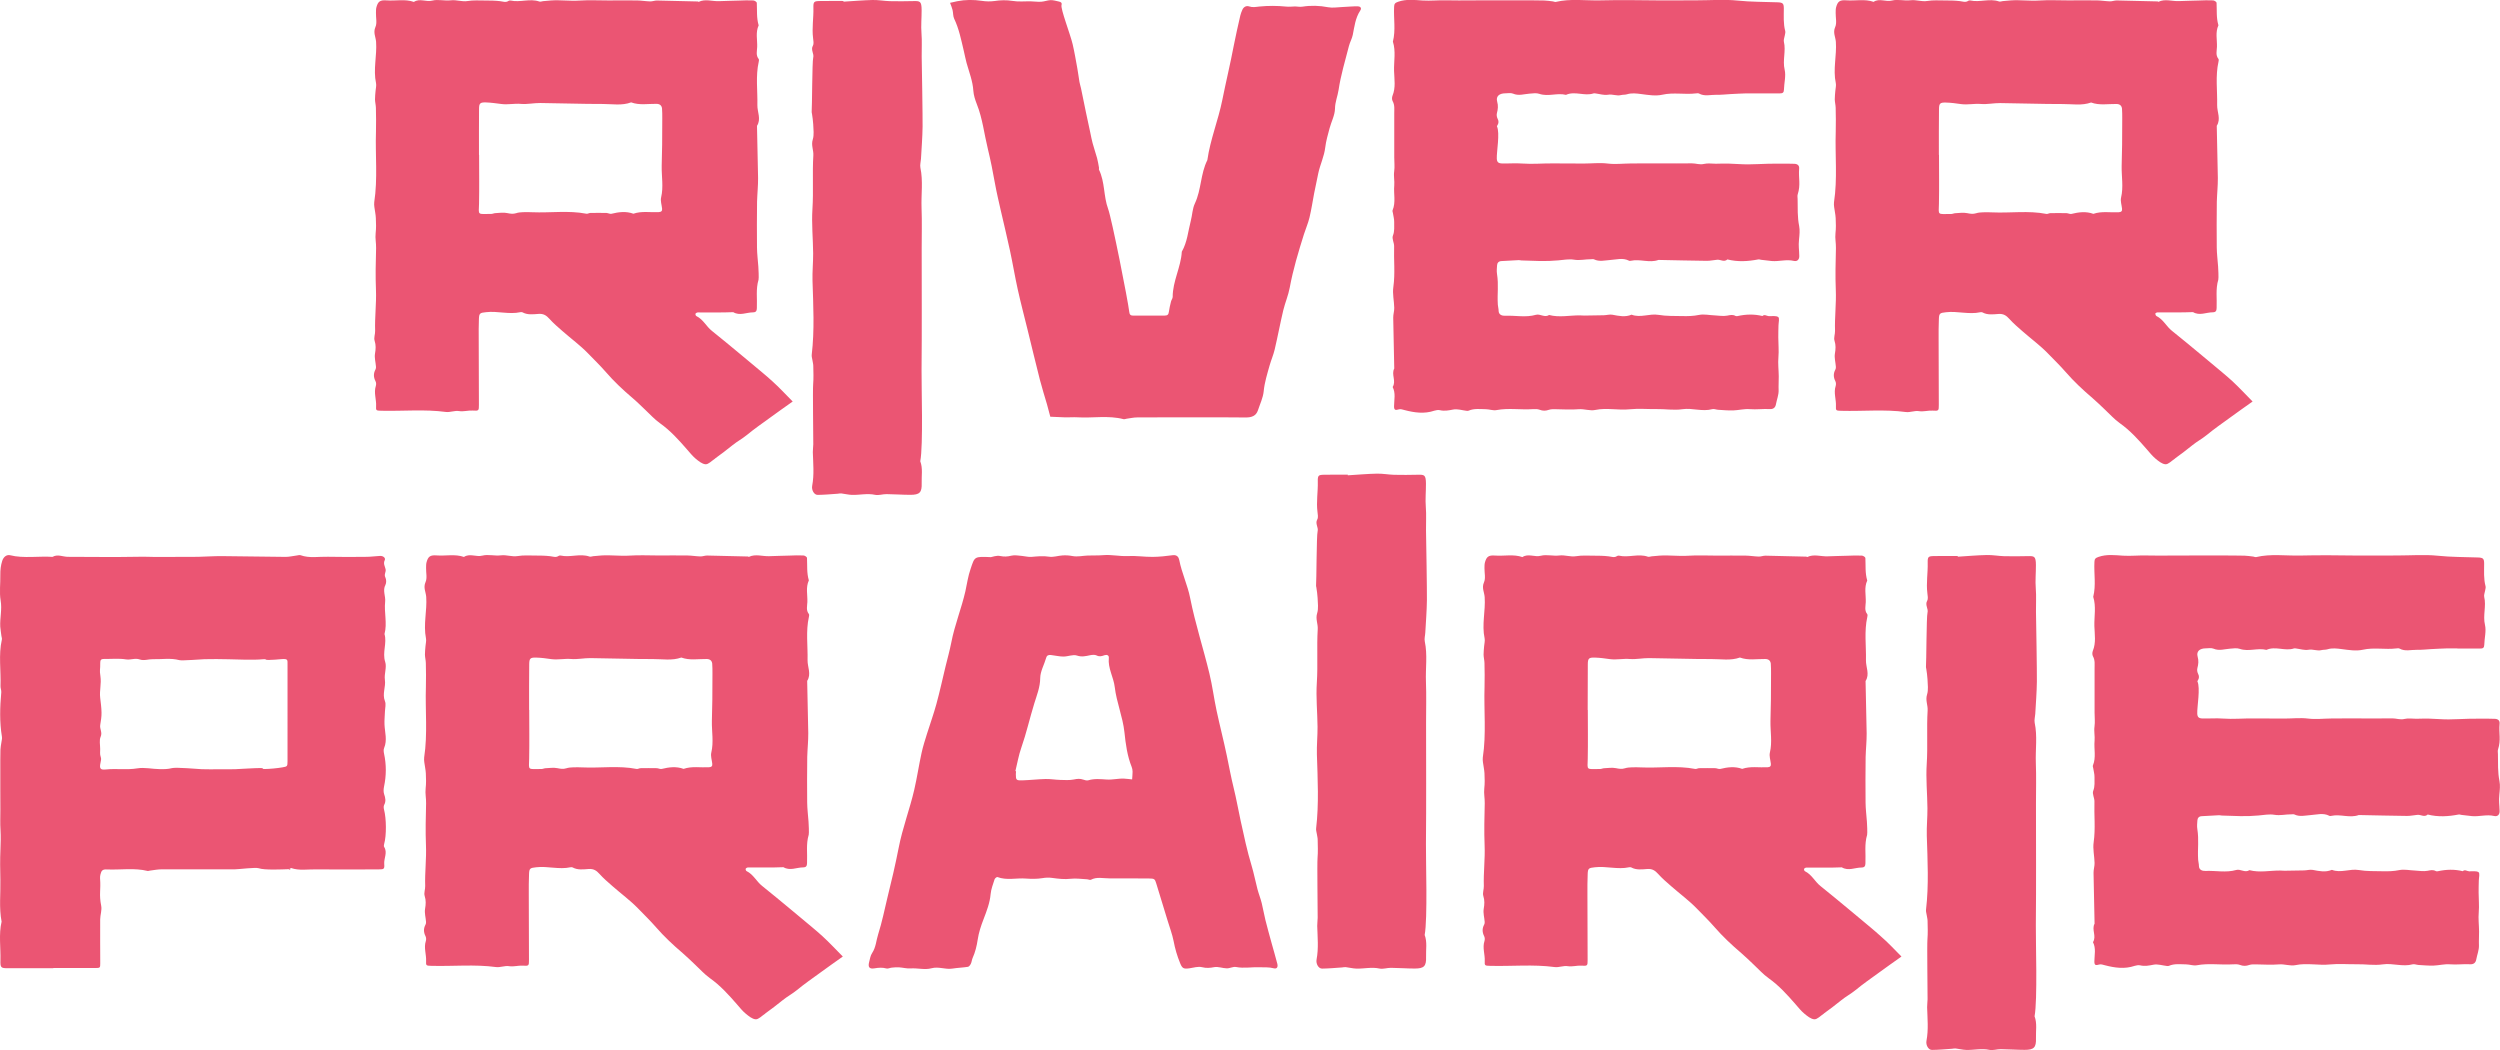
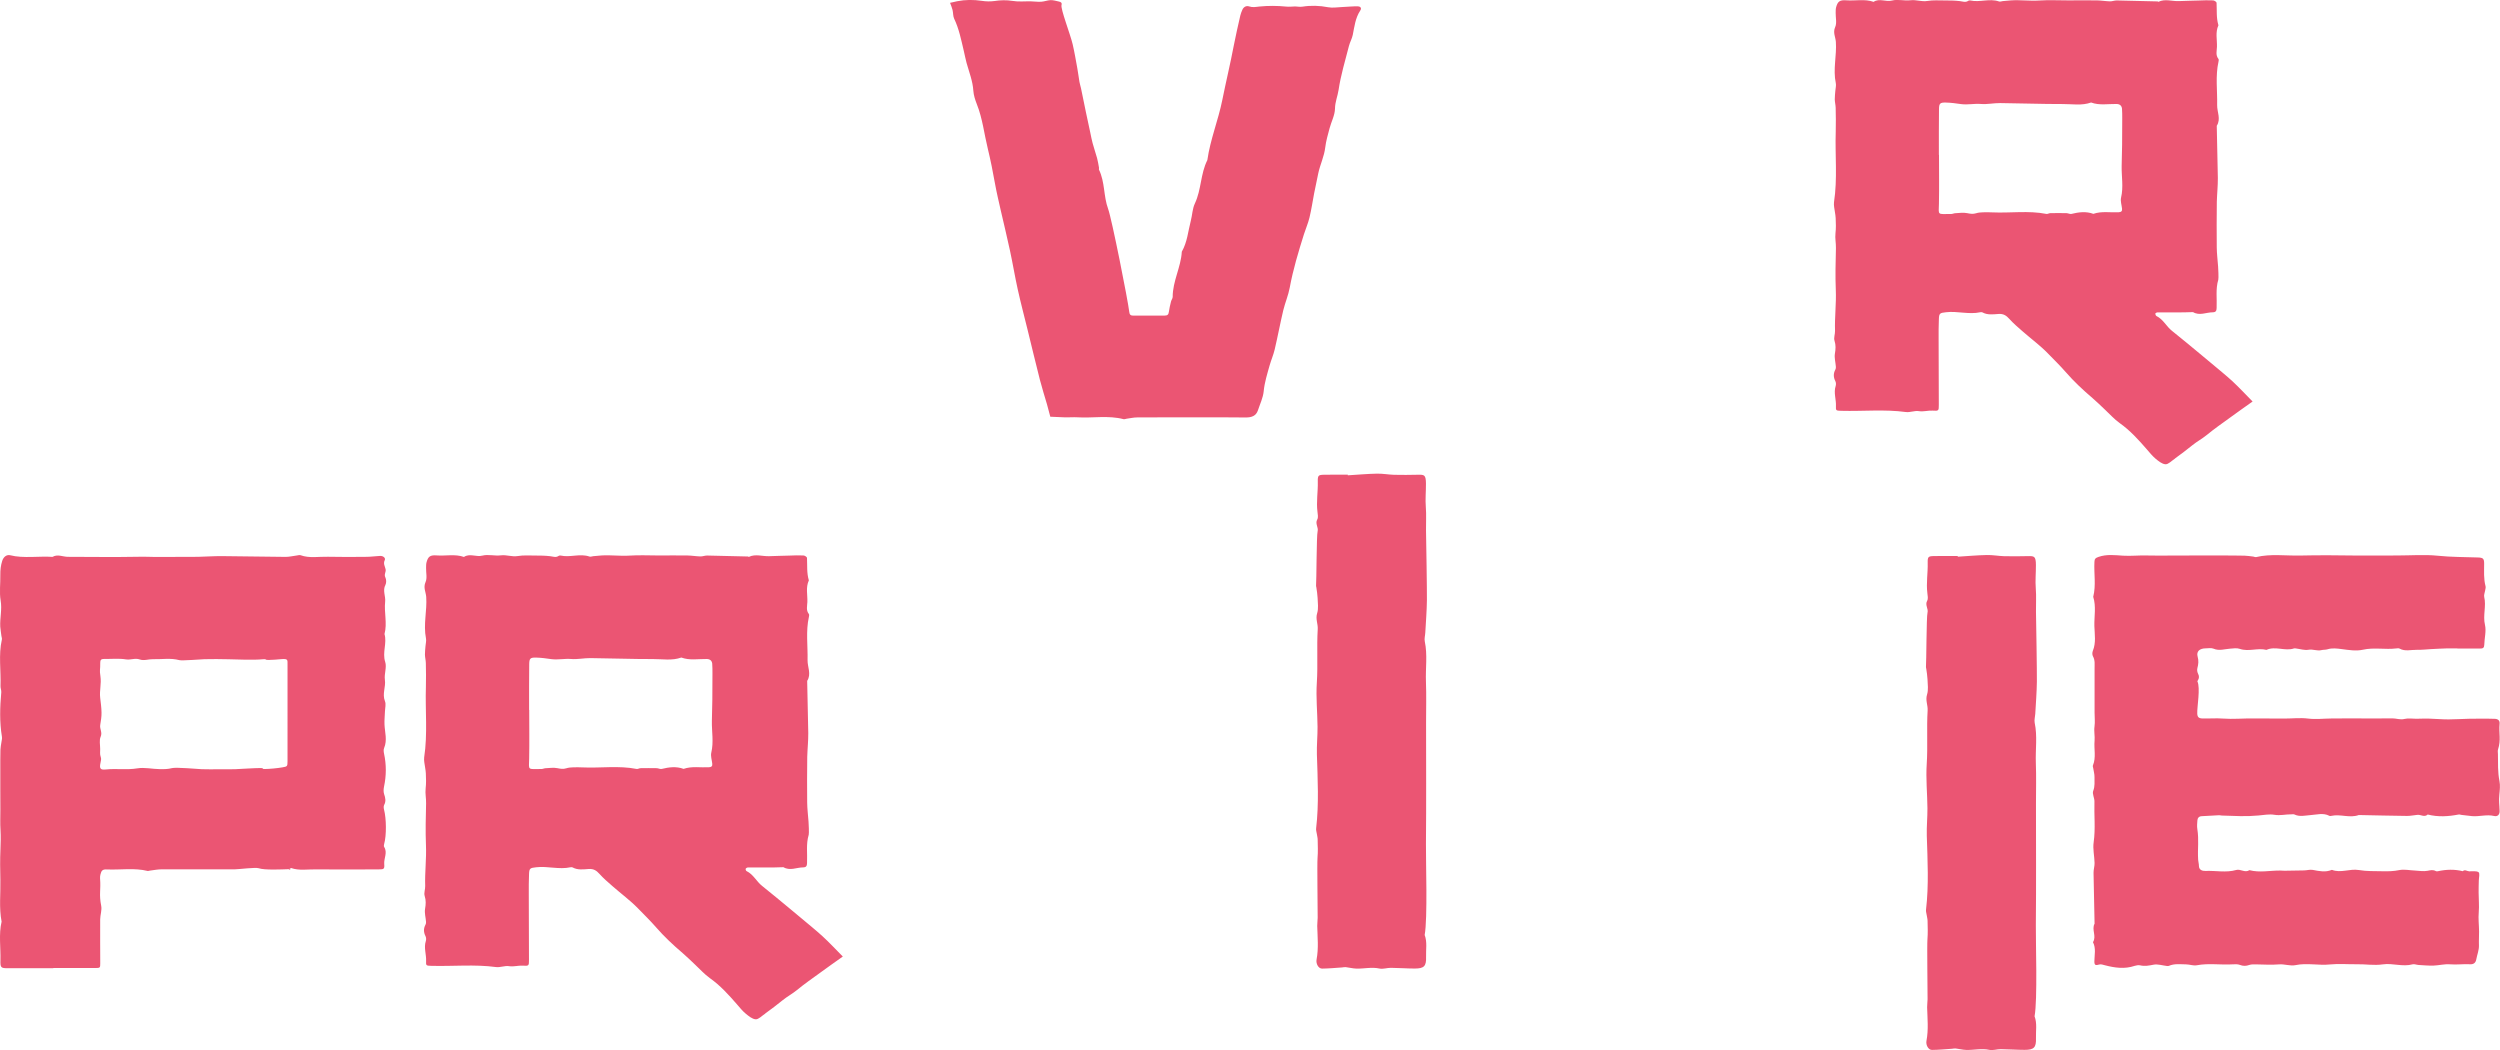
<svg xmlns="http://www.w3.org/2000/svg" version="1.1" id="Layer_1" x="0px" y="0px" viewBox="0 0 38.953 16.363" style="enable-background:new 0 0 38.953 16.363;" xml:space="preserve">
  <g>
-     <path style="fill:#eb5573;" d="M27.375,1.455c-0.056,0-0.113-0.001-0.169,0c-0.081,0.002-0.163,0.007-0.244,0.011   c-0.073,0.004-0.146,0.013-0.219,0.011c-0.09-0.002-0.184,0.029-0.271-0.02c-0.012-0.006-0.031-0.004-0.046-0.002   c-0.174,0.022-0.349-0.019-0.526,0.021c-0.102,0.023-0.218,0.004-0.325-0.01c-0.077-0.01-0.149-0.02-0.225,0.003   c-0.028,0.009-0.061,0.005-0.09,0.012c-0.069,0.019-0.134-0.018-0.205-0.005c-0.061,0.011-0.129-0.012-0.194-0.02   c-0.01-0.001-0.022-0.004-0.031-0.001c-0.141,0.048-0.29-0.041-0.43,0.023c-0.137-0.035-0.277,0.032-0.416-0.016   c-0.045-0.016-0.101-0.007-0.151-0.003c-0.086,0.006-0.169,0.038-0.258,0c-0.034-0.015-0.081-0.005-0.122-0.005   c-0.094,0.001-0.148,0.047-0.125,0.13c0.018,0.064,0.012,0.118-0.004,0.178c-0.007,0.026-0.003,0.06,0.009,0.084   c0.021,0.039,0.021,0.073-0.003,0.109c-0.003,0.004-0.007,0.01-0.006,0.013c0.05,0.103-0.007,0.402-0.002,0.504   c0.003,0.055,0.024,0.074,0.089,0.075c0.103,0.002,0.206-0.007,0.308,0.001c0.161,0.012,0.322-0.004,0.483-0.002   c0.159,0.002,0.318,0.002,0.477,0.002c0.123,0,0.248-0.015,0.369,0c0.121,0.015,0.239,0,0.358-0.001   c0.318-0.004,0.636,0.002,0.954-0.002c0.064-0.001,0.123,0.026,0.191,0.009c0.057-0.014,0.122-0.003,0.184-0.003   c0.067-0.001,0.133-0.004,0.2-0.002c0.1,0.003,0.201,0.012,0.301,0.012c0.107,0,0.214-0.008,0.321-0.01   c0.103-0.002,0.205-0.001,0.308-0.001c0.031,0,0.062,0.001,0.092,0.002c0.049,0.001,0.08,0.026,0.076,0.072   C28.02,2.78,28.06,2.874,28.01,3.03c-0.007,0.022-0.001,0.048-0.001,0.072c0.002,0.14-0.004,0.281,0.024,0.42   c0.013,0.067,0.005,0.139-0.002,0.209c-0.011,0.108,0.002,0.15,0.004,0.258c0.001,0.054-0.031,0.089-0.085,0.076   c-0.116-0.028-0.23,0.012-0.344,0.002c-0.055-0.005-0.11-0.012-0.165-0.019c-0.015-0.002-0.031-0.009-0.045-0.006   c-0.16,0.031-0.32,0.041-0.481,0c-0.051,0.047-0.105,0.001-0.158,0.005c-0.055,0.004-0.11,0.018-0.165,0.017   c-0.25-0.003-0.501-0.009-0.751-0.014c-0.141,0.052-0.287-0.019-0.429,0.013c-0.01,0.002-0.022,0.004-0.03-0.001   c-0.096-0.05-0.197-0.017-0.293-0.011c-0.086,0.006-0.169,0.03-0.252-0.01c-0.012-0.006-0.03-0.002-0.046-0.002   c-0.089-0.001-0.174,0.023-0.267,0.007c-0.076-0.013-0.165,0.004-0.246,0.011c-0.091,0.008-0.187,0.012-0.281,0.01   c-0.097-0.002-0.194-0.005-0.291-0.009c-0.014,0-0.027-0.006-0.041-0.005c-0.092,0.004-0.183,0.009-0.274,0.015   c-0.043,0.003-0.063,0.03-0.065,0.068c-0.003,0.043-0.008,0.088-0.001,0.13c0.028,0.182,0.002,0.299,0.013,0.482   C23.34,4.78,23.35,4.809,23.35,4.84c0,0.068,0.058,0.082,0.102,0.08c0.16-0.007,0.32,0.031,0.48-0.015   c0.065-0.019,0.136,0.049,0.205,0.003c0.159,0.042,0.318,0.005,0.477,0.006c0.024,0,0.048,0.003,0.071,0.003   c0.101-0.001,0.202-0.002,0.303-0.005c0.046-0.001,0.093-0.016,0.136-0.008c0.1,0.019,0.198,0.041,0.298-0.001   c0.139,0.054,0.278-0.021,0.42,0.003c0.121,0.021,0.248,0.016,0.372,0.019c0.086,0.002,0.171,0,0.258-0.018   c0.077-0.016,0.161,0.004,0.243,0.007c0.066,0.003,0.134,0.016,0.196,0.004c0.048-0.009,0.087-0.02,0.131,0.005   c0.008,0.004,0.021,0.004,0.03,0.002c0.13-0.029,0.259-0.033,0.389-0.001c0.033-0.031,0.066,0,0.099,0.002   c0.051,0.002,0.115-0.01,0.147,0.014c0.023,0.017,0.005,0.085,0.004,0.13c-0.001,0.062-0.004,0.125-0.003,0.187   c0,0.102,0.011,0.205,0.002,0.306c-0.009,0.101,0.004,0.2,0.005,0.299c0.001,0.072-0.005,0.144-0.002,0.217   c0.003,0.073-0.029,0.148-0.042,0.222c-0.01,0.052-0.043,0.076-0.095,0.073c-0.105-0.006-0.208,0.01-0.314,0.001   c-0.084-0.007-0.171,0.017-0.257,0.02c-0.078,0.002-0.157-0.005-0.235-0.01c-0.03-0.002-0.063-0.017-0.09-0.01   c-0.156,0.043-0.311-0.022-0.466,0.001c-0.136,0.02-0.27-0.005-0.405-0.002c-0.138,0.002-0.278-0.011-0.415,0.003   c-0.18,0.019-0.36-0.027-0.54,0.011c-0.08,0.017-0.171-0.019-0.255-0.012c-0.12,0.01-0.239,0.002-0.359,0   c-0.035,0-0.073-0.002-0.105,0.009c-0.051,0.018-0.096,0.019-0.147-0.001c-0.031-0.012-0.07-0.011-0.106-0.009   c-0.188,0.013-0.378-0.021-0.566,0.015c-0.051,0.01-0.109-0.013-0.163-0.014c-0.091-0.001-0.184-0.015-0.271,0.023   c-0.009,0.004-0.02,0.003-0.031,0.002c-0.07-0.008-0.143-0.033-0.208-0.02c-0.071,0.014-0.137,0.027-0.209,0.01   c-0.026-0.006-0.058,0-0.085,0.008c-0.156,0.053-0.31,0.031-0.463-0.009c-0.029-0.007-0.062-0.02-0.088-0.012   c-0.055,0.016-0.078,0.015-0.077-0.05c0.001-0.099,0.028-0.202-0.022-0.298c0.06-0.092-0.025-0.195,0.025-0.288   c-0.006-0.264-0.012-0.528-0.016-0.792c-0.001-0.051,0.017-0.102,0.016-0.153c-0.002-0.109-0.03-0.22-0.014-0.325   c0.03-0.212,0.005-0.422,0.012-0.633c0.002-0.056-0.038-0.12-0.019-0.167c0.029-0.073,0.018-0.142,0.02-0.213   c0.001-0.046-0.013-0.093-0.02-0.14c-0.002-0.014-0.01-0.03-0.005-0.042c0.053-0.126,0.014-0.257,0.026-0.385   c0.007-0.073-0.012-0.147-0.001-0.222c0.01-0.071,0.001-0.144,0.001-0.217c0-0.077,0-0.154,0-0.231c0-0.072,0-0.145,0-0.217   c0-0.077,0.001-0.154,0-0.231c-0.001-0.066,0.011-0.134-0.025-0.198c-0.013-0.023-0.012-0.06-0.002-0.085   c0.052-0.126,0.028-0.257,0.024-0.385c-0.004-0.152,0.03-0.306-0.018-0.457c0.046-0.181,0.009-0.364,0.019-0.545   c0.002-0.044,0.014-0.06,0.064-0.077c0.127-0.044,0.256-0.027,0.38-0.019c0.125,0.008,0.248-0.007,0.372-0.003   c0.128,0.004,0.256,0.001,0.385,0.001c0.123,0,0.246-0.001,0.369-0.001c0.128,0,0.257,0,0.385,0c0.128,0,0.257,0,0.385,0.003   c0.045,0.001,0.09,0.009,0.135,0.014c0.015,0.002,0.031,0.011,0.044,0.008c0.227-0.054,0.458-0.019,0.687-0.024   c0.297-0.007,0.595-0.004,0.893,0c0.207,0.003,0.414-0.002,0.621-0.001c0.21,0,0.423-0.017,0.631,0.004   c0.209,0.022,0.416,0.019,0.625,0.027c0.082,0.003,0.096,0.019,0.096,0.098c0,0.117-0.009,0.234,0.022,0.35   c0.006,0.021-0.004,0.046-0.007,0.069c-0.005,0.033-0.021,0.067-0.014,0.097c0.035,0.144-0.023,0.289,0.012,0.436   c0.023,0.098-0.009,0.208-0.011,0.312c-0.001,0.045-0.021,0.058-0.065,0.057c-0.118-0.001-0.236,0-0.354,0   C27.375,1.456,27.375,1.455,27.375,1.455z" />
    <path style="fill:#eb5573;" d="M38.289,10.103c-0.056,0-0.113-0.001-0.169,0c-0.081,0.002-0.163,0.007-0.244,0.011   c-0.073,0.004-0.146,0.013-0.219,0.011c-0.09-0.002-0.184,0.029-0.271-0.02c-0.012-0.006-0.031-0.004-0.046-0.002   c-0.174,0.022-0.349-0.019-0.526,0.021c-0.102,0.023-0.218,0.004-0.325-0.01c-0.077-0.01-0.149-0.02-0.225,0.003   c-0.028,0.009-0.061,0.005-0.09,0.012c-0.069,0.019-0.134-0.018-0.205-0.005c-0.061,0.011-0.129-0.012-0.194-0.02   c-0.01-0.001-0.022-0.004-0.031-0.001c-0.141,0.048-0.29-0.041-0.43,0.023c-0.137-0.035-0.277,0.032-0.416-0.016   c-0.045-0.016-0.101-0.007-0.151-0.003c-0.086,0.006-0.169,0.038-0.258,0c-0.034-0.015-0.081-0.005-0.122-0.005   c-0.094,0.001-0.148,0.047-0.125,0.13c0.018,0.064,0.012,0.118-0.004,0.178c-0.007,0.026-0.003,0.06,0.009,0.084   c0.021,0.039,0.021,0.073-0.003,0.109c-0.003,0.004-0.007,0.01-0.006,0.013c0.05,0.103-0.007,0.402-0.002,0.504   c0.003,0.055,0.024,0.074,0.089,0.075c0.103,0.002,0.206-0.007,0.308,0.001c0.161,0.012,0.322-0.004,0.483-0.002   c0.159,0.002,0.318,0.002,0.477,0.002c0.123,0,0.248-0.015,0.369,0c0.121,0.015,0.239,0,0.358-0.001   c0.318-0.004,0.636,0.002,0.954-0.002c0.064-0.001,0.123,0.026,0.191,0.009c0.057-0.014,0.122-0.003,0.184-0.003   c0.067-0.001,0.133-0.004,0.2-0.002c0.1,0.003,0.201,0.012,0.301,0.012c0.107,0,0.214-0.008,0.321-0.01   c0.103-0.002,0.205-0.001,0.308-0.001c0.031,0,0.062,0.001,0.092,0.002c0.049,0.001,0.08,0.026,0.076,0.072   c-0.015,0.157,0.025,0.251-0.025,0.407c-0.007,0.022-0.001,0.048-0.001,0.072c0.002,0.14-0.004,0.281,0.024,0.42   c0.013,0.067,0.005,0.139-0.002,0.209c-0.011,0.108,0.002,0.15,0.004,0.258c0.001,0.054-0.031,0.089-0.085,0.076   c-0.116-0.028-0.23,0.012-0.344,0.002c-0.055-0.005-0.11-0.012-0.165-0.019c-0.015-0.002-0.031-0.009-0.045-0.006   c-0.16,0.031-0.32,0.041-0.481,0c-0.051,0.047-0.105,0.001-0.158,0.005c-0.055,0.004-0.11,0.018-0.165,0.017   c-0.25-0.003-0.501-0.009-0.751-0.014c-0.141,0.052-0.287-0.019-0.429,0.013c-0.01,0.002-0.022,0.004-0.03-0.001   c-0.096-0.05-0.197-0.017-0.293-0.011c-0.086,0.006-0.169,0.03-0.252-0.01c-0.012-0.006-0.03-0.002-0.046-0.002   c-0.089-0.001-0.174,0.023-0.267,0.007c-0.076-0.013-0.165,0.004-0.246,0.011c-0.091,0.008-0.187,0.012-0.281,0.01   c-0.097-0.002-0.194-0.005-0.291-0.009c-0.014,0-0.027-0.006-0.041-0.005c-0.092,0.004-0.183,0.009-0.274,0.015   c-0.043,0.003-0.063,0.03-0.065,0.068c-0.003,0.043-0.008,0.088-0.001,0.13c0.028,0.182,0.002,0.299,0.013,0.482   c0.002,0.032,0.012,0.062,0.012,0.093c0,0.068,0.058,0.082,0.102,0.08c0.16-0.007,0.32,0.031,0.48-0.015   c0.065-0.019,0.136,0.049,0.205,0.003c0.159,0.042,0.318,0.005,0.477,0.006c0.024,0,0.048,0.003,0.071,0.003   c0.101-0.001,0.202-0.002,0.303-0.005c0.046-0.001,0.093-0.016,0.136-0.008c0.1,0.019,0.198,0.041,0.298-0.001   c0.139,0.054,0.278-0.021,0.42,0.003c0.121,0.021,0.248,0.016,0.372,0.019c0.086,0.002,0.171,0,0.258-0.018   c0.077-0.016,0.161,0.004,0.243,0.007c0.066,0.003,0.134,0.016,0.196,0.004c0.048-0.009,0.087-0.02,0.131,0.005   c0.008,0.004,0.021,0.004,0.03,0.002c0.13-0.029,0.259-0.033,0.389-0.001c0.033-0.031,0.066,0,0.099,0.002   c0.051,0.002,0.115-0.01,0.147,0.014c0.023,0.017,0.005,0.085,0.004,0.13c-0.001,0.062-0.004,0.125-0.003,0.187   c0,0.102,0.011,0.205,0.002,0.306c-0.009,0.101,0.004,0.2,0.005,0.299c0.001,0.072-0.005,0.144-0.002,0.217   c0.003,0.073-0.029,0.148-0.042,0.222c-0.01,0.052-0.043,0.076-0.095,0.073c-0.105-0.006-0.208,0.01-0.314,0.001   c-0.084-0.007-0.171,0.017-0.257,0.02c-0.078,0.002-0.157-0.005-0.235-0.01c-0.03-0.002-0.063-0.017-0.09-0.01   c-0.156,0.043-0.311-0.022-0.466,0.001c-0.136,0.02-0.27-0.005-0.405-0.002c-0.138,0.002-0.278-0.011-0.415,0.003   c-0.18,0.019-0.36-0.027-0.54,0.011c-0.08,0.017-0.171-0.019-0.255-0.012c-0.12,0.01-0.239,0.002-0.359,0   c-0.035,0-0.073-0.002-0.105,0.009c-0.051,0.018-0.096,0.019-0.147-0.001c-0.031-0.012-0.07-0.011-0.106-0.009   c-0.188,0.013-0.378-0.021-0.566,0.015c-0.051,0.01-0.109-0.013-0.163-0.014c-0.091-0.001-0.184-0.015-0.271,0.023   c-0.009,0.004-0.02,0.003-0.031,0.002c-0.07-0.008-0.143-0.033-0.208-0.02c-0.071,0.014-0.137,0.027-0.209,0.01   c-0.026-0.006-0.058,0-0.085,0.008c-0.156,0.053-0.31,0.031-0.463-0.009c-0.029-0.007-0.062-0.02-0.088-0.012   c-0.055,0.016-0.078,0.015-0.077-0.05c0.001-0.099,0.028-0.202-0.022-0.298c0.06-0.092-0.025-0.195,0.025-0.288   c-0.006-0.264-0.012-0.528-0.016-0.792c-0.001-0.051,0.017-0.102,0.016-0.153c-0.002-0.109-0.03-0.22-0.014-0.325   c0.03-0.212,0.005-0.422,0.012-0.633c0.002-0.056-0.038-0.12-0.019-0.167c0.029-0.073,0.018-0.142,0.02-0.213   c0.001-0.046-0.013-0.093-0.02-0.14c-0.002-0.014-0.01-0.03-0.005-0.042c0.053-0.126,0.014-0.257,0.026-0.385   c0.007-0.073-0.012-0.147-0.001-0.222c0.01-0.071,0.001-0.144,0.001-0.217c0-0.077,0-0.154,0-0.231c0-0.072,0-0.145,0-0.217   c0-0.077,0.001-0.154,0-0.231c-0.001-0.066,0.011-0.134-0.025-0.198c-0.013-0.023-0.012-0.06-0.002-0.085   c0.052-0.126,0.028-0.257,0.024-0.385c-0.004-0.152,0.03-0.306-0.018-0.457c0.046-0.181,0.009-0.364,0.019-0.545   c0.002-0.044,0.014-0.06,0.064-0.077c0.127-0.044,0.256-0.027,0.38-0.019c0.125,0.008,0.248-0.007,0.372-0.003   c0.128,0.004,0.256,0.001,0.385,0.001c0.123,0,0.246-0.001,0.369-0.001c0.128,0,0.257,0,0.385,0c0.128,0,0.257,0,0.385,0.003   c0.045,0.001,0.09,0.009,0.135,0.014c0.015,0.002,0.031,0.011,0.044,0.008c0.227-0.054,0.458-0.019,0.687-0.024   c0.297-0.007,0.595-0.004,0.893,0c0.207,0.003,0.414-0.002,0.621-0.001c0.21,0,0.423-0.017,0.631,0.004   c0.209,0.022,0.416,0.019,0.625,0.027c0.082,0.003,0.096,0.019,0.096,0.098c0,0.117-0.009,0.234,0.022,0.35   c0.006,0.021-0.004,0.046-0.007,0.069c-0.005,0.033-0.021,0.067-0.014,0.097c0.035,0.144-0.023,0.289,0.012,0.436   c0.023,0.098-0.009,0.208-0.011,0.312c-0.001,0.045-0.021,0.058-0.065,0.057c-0.118-0.001-0.236,0-0.354,0   C38.289,10.104,38.289,10.103,38.289,10.103z" />
    <path style="fill:#eb5573;" d="M0.831,15.086c-0.213,0-0.492,0-0.706,0c-0.109,0-0.121-0.007-0.118-0.119   c0.006-0.202-0.029-0.406,0.018-0.607c-0.042-0.216-0.014-0.434-0.019-0.65c-0.004-0.159-0.006-0.318,0.001-0.476   c0.004-0.101,0.007-0.201,0.001-0.301c-0.007-0.104-0.002-0.208-0.002-0.313c0-0.104-0.001-0.209-0.001-0.313   c0-0.104,0-0.209,0-0.313c0-0.104-0.001-0.209,0.002-0.313c0.001-0.039,0.01-0.077,0.015-0.115   c0.004-0.029,0.013-0.059,0.008-0.087c-0.038-0.23-0.031-0.461-0.01-0.692c0.003-0.031-0.013-0.064-0.012-0.096   c0.009-0.242-0.033-0.485,0.021-0.725c0.004-0.018-0.004-0.038-0.007-0.057C0.017,9.86,0.007,9.812,0.004,9.764   c-0.007-0.135,0.03-0.268,0.006-0.407c-0.022-0.13-0.002-0.267-0.005-0.401C0.004,8.881,0.012,8.809,0.035,8.738   c0.02-0.061,0.068-0.101,0.127-0.086c0.195,0.051,0.459,0.01,0.656,0.025c0.08-0.047,0.16-0.001,0.241-0.001   c0.368,0.001,0.735,0.006,1.102-0.001C2.273,8.672,2.384,8.68,2.495,8.678c0.109-0.002,0.481,0,0.591-0.002   c0.125-0.003,0.25-0.012,0.375-0.011c0.286,0.002,0.704,0.01,0.99,0.012c0.058,0,0.116-0.015,0.174-0.022   c0.019-0.002,0.042-0.01,0.058-0.004c0.14,0.05,0.284,0.02,0.426,0.024C5.312,8.68,5.516,8.678,5.719,8.676   c0.067-0.001,0.135-0.011,0.202-0.014c0.048-0.003,0.091,0.031,0.074,0.066C5.968,8.782,5.998,8.823,6.008,8.869   c0.01,0.043-0.028,0.08-0.004,0.127C6.02,9.028,6.022,9.081,6.006,9.112c-0.048,0.09,0.005,0.176-0.005,0.263   C5.983,9.543,6.036,9.712,5.991,9.879c0.042,0.143-0.037,0.287,0.011,0.435c0.027,0.083-0.018,0.186-0.005,0.277   c0.017,0.112-0.045,0.22,0.001,0.334c0.019,0.046,0.002,0.106,0,0.16c-0.002,0.068-0.01,0.135-0.007,0.203   c0.005,0.122,0.046,0.244-0.006,0.367c-0.011,0.025-0.007,0.06-0.001,0.088c0.037,0.171,0.036,0.341,0,0.512   c-0.008,0.038-0.011,0.083,0.001,0.118c0.02,0.059,0.032,0.111,0,0.17c-0.01,0.019-0.007,0.05-0.001,0.073   c0.036,0.136,0.04,0.401,0.001,0.537c-0.004,0.014-0.006,0.033,0.001,0.044c0.056,0.088-0.007,0.177,0.001,0.267   c0.007,0.078-0.008,0.082-0.085,0.082c-0.328,0.001-0.655,0.004-0.983,0c-0.128-0.002-0.257,0.022-0.383-0.021   c-0.099,0.05,0.057,0.015-0.045,0.018c-0.087,0.003-0.371,0.017-0.461-0.015c-0.049-0.017-0.311,0.017-0.368,0.017   c-0.293,0.002-0.849-0.001-1.142,0c-0.063,0-0.126,0.013-0.189,0.021c-0.01,0.001-0.02,0.007-0.028,0.005   c-0.21-0.052-0.423-0.015-0.635-0.024C1.6,13.543,1.58,13.562,1.565,13.625c-0.005,0.019-0.007,0.04-0.006,0.059   c0.015,0.187-0.019,0.244,0.018,0.431c0.013,0.066-0.015,0.139-0.016,0.209c-0.002,0.228,0.001,0.457,0.001,0.685   c0,0.071-0.002,0.073-0.076,0.074c-0.218,0.001-0.437,0-0.655,0C0.831,15.084,0.831,15.085,0.831,15.086z M4.48,11.058   C4.48,11.058,4.48,11.058,4.48,11.058c0-0.278,0-0.425,0-0.703c0-0.073,0.009-0.093-0.094-0.085   c-0.067,0.005-0.135,0.013-0.202,0.013c-0.073,0-0.018-0.018-0.09-0.011c-0.135,0.014-0.401,0.004-0.536,0   c-0.124-0.004-0.248-0.003-0.372-0.001c-0.043,0.001-0.351,0.026-0.39,0.015c-0.138-0.037-0.276-0.011-0.413-0.015   c-0.069-0.002-0.139,0.028-0.206,0.004c-0.072-0.026-0.14,0.011-0.214-0.001c-0.111-0.018-0.228-0.005-0.342-0.007   c-0.045-0.001-0.06,0.017-0.059,0.061c0.002,0.114-0.014,0.1,0.003,0.211c0.017,0.113-0.017,0.221-0.004,0.332   c0.009,0.078,0.02,0.156,0.021,0.234c0.001,0.063-0.01,0.127-0.02,0.189C1.55,11.357,1.599,11.41,1.568,11.48   c-0.024,0.054-0.007,0.127-0.007,0.191c0,0.04-0.006,0.083,0.007,0.118c0.014,0.036,0.005,0.062-0.002,0.096   c-0.022,0.099,0.005,0.112,0.086,0.104c0.162-0.017,0.324,0.01,0.487-0.017c0.114-0.019,0.234,0.011,0.352,0.012   c0.063,0.001,0.125,0.001,0.19-0.016c0.061-0.016,0.396,0.014,0.463,0.017c0.089,0.004,0.179,0.001,0.268,0.001   c0.084,0,0.169,0.002,0.253-0.001c0.088-0.004,0.307-0.018,0.395-0.018c0.088,0-0.02,0.016,0.068,0.015   c0.068,0,0.202-0.013,0.269-0.025c0.082-0.014,0.082-0.016,0.083-0.096C4.48,11.594,4.48,11.326,4.48,11.058z" />
    <path style="fill:#eb5573;" d="M18.548,6.503c-0.276,0-0.553-0.001-0.829,0.001c-0.055,0-0.11,0.013-0.164,0.02   c-0.016,0.002-0.034,0.011-0.049,0.007c-0.238-0.062-0.481-0.014-0.721-0.029c-0.062-0.004-0.124,0.003-0.186,0.001   c-0.078-0.002-0.156-0.006-0.234-0.01c-0.017-0.064-0.033-0.128-0.051-0.191c-0.037-0.128-0.078-0.255-0.111-0.384   c-0.067-0.262-0.129-0.525-0.194-0.788c-0.051-0.208-0.106-0.415-0.152-0.624c-0.044-0.199-0.077-0.401-0.12-0.6   c-0.045-0.21-0.096-0.419-0.144-0.628c-0.031-0.139-0.065-0.279-0.09-0.419c-0.032-0.181-0.068-0.362-0.111-0.539   c-0.057-0.232-0.082-0.472-0.172-0.698c-0.026-0.066-0.049-0.137-0.054-0.207c-0.009-0.15-0.065-0.289-0.105-0.432   c-0.018-0.064-0.029-0.13-0.045-0.195c-0.04-0.168-0.073-0.338-0.149-0.497c-0.019-0.04-0.014-0.09-0.025-0.135   c-0.009-0.038-0.025-0.074-0.039-0.112c0.037-0.008,0.074-0.018,0.112-0.025c0.127-0.025,0.254-0.025,0.382-0.006   c0.064,0.01,0.133,0.012,0.197,0.003c0.095-0.014,0.185-0.017,0.281-0.002c0.094,0.016,0.192,0.005,0.289,0.007   c0.054,0.001,0.107,0.01,0.16,0.006c0.049-0.003,0.097-0.023,0.146-0.025c0.043-0.001,0.086,0.013,0.129,0.022   c0.03,0.006,0.051,0.019,0.041,0.054c-0.018,0.058,0.137,0.456,0.173,0.61c0.029,0.124,0.05,0.25,0.073,0.376   c0.013,0.07,0.021,0.141,0.033,0.211c0.006,0.035,0.018,0.069,0.025,0.103c0.026,0.125,0.051,0.25,0.077,0.375   c0.022,0.104,0.045,0.209,0.067,0.313c0.012,0.054,0.021,0.11,0.036,0.163c0.021,0.079,0.048,0.156,0.07,0.235   c0.013,0.049,0.021,0.1,0.03,0.15c0.002,0.01-0.004,0.022,0,0.031c0.094,0.194,0.069,0.411,0.142,0.61   c0.056,0.15,0.309,1.425,0.33,1.609c0.004,0.04,0.023,0.054,0.063,0.054c0.163,0,0.327-0.001,0.49-0.001   c0.042,0,0.058-0.017,0.063-0.055c0.007-0.055,0.021-0.11,0.034-0.164c0.006-0.025,0.026-0.048,0.026-0.072   c-0.001-0.243,0.129-0.464,0.142-0.704c0.087-0.152,0.098-0.322,0.141-0.485c0.023-0.089,0.024-0.185,0.063-0.267   c0.102-0.217,0.086-0.461,0.194-0.675c0.045-0.319,0.17-0.622,0.233-0.936c0.057-0.285,0.126-0.568,0.18-0.854   c0.03-0.155,0.066-0.309,0.101-0.464c0.007-0.03,0.019-0.059,0.031-0.087c0.019-0.045,0.06-0.069,0.106-0.054   c0.056,0.019,0.103,0.008,0.159,0.002c0.139-0.014,0.282-0.013,0.421,0.001c0.045,0.004,0.083,0,0.125-0.002   c0.041-0.002,0.078,0.01,0.126,0.003c0.131-0.021,0.266-0.017,0.4,0.009c0.069,0.013,0.143,0,0.215-0.003   c0.084-0.003,0.167-0.013,0.251-0.011c0.028,0.001,0.064,0.021,0.035,0.065c-0.077,0.116-0.091,0.25-0.117,0.38   c-0.012,0.059-0.045,0.115-0.06,0.174c-0.058,0.227-0.127,0.453-0.161,0.683c-0.015,0.098-0.055,0.189-0.056,0.292   c-0.002,0.103-0.058,0.205-0.085,0.308c-0.026,0.098-0.055,0.197-0.067,0.297c-0.016,0.139-0.079,0.265-0.108,0.4   c-0.023,0.105-0.044,0.21-0.065,0.315c-0.024,0.125-0.042,0.251-0.072,0.375c-0.021,0.089-0.059,0.175-0.087,0.263   c-0.086,0.274-0.169,0.548-0.221,0.83c-0.022,0.12-0.072,0.235-0.101,0.354c-0.048,0.203-0.086,0.409-0.134,0.612   c-0.02,0.084-0.055,0.164-0.079,0.248c-0.037,0.133-0.079,0.264-0.092,0.403c-0.01,0.1-0.057,0.196-0.089,0.294   c-0.029,0.088-0.097,0.114-0.193,0.113C19.123,6.5,18.836,6.503,18.548,6.503C18.548,6.503,18.548,6.503,18.548,6.503z" />
-     <path style="fill:#eb5573;" d="M12.351,6.256c-0.128,0.091-0.242,0.171-0.354,0.253c-0.121,0.088-0.244,0.173-0.359,0.268   c-0.072,0.059-0.155,0.103-0.225,0.16c-0.087,0.07-0.175,0.138-0.266,0.203c-0.004,0.003-0.007,0.008-0.011,0.01   c-0.047,0.03-0.097,0.086-0.142,0.084c-0.054-0.003-0.111-0.051-0.157-0.089C10.787,7.102,10.746,7.05,10.702,7   c-0.128-0.147-0.258-0.292-0.422-0.408c-0.084-0.06-0.153-0.138-0.228-0.208C9.986,6.322,9.924,6.259,9.855,6.201   C9.707,6.075,9.566,5.943,9.44,5.797c-0.087-0.1-0.184-0.194-0.277-0.29c-0.122-0.126-0.267-0.232-0.4-0.349   c-0.07-0.061-0.141-0.122-0.202-0.19C8.514,4.916,8.47,4.885,8.391,4.891C8.308,4.897,8.22,4.91,8.14,4.866   C8.132,4.862,8.119,4.862,8.109,4.864c-0.178,0.039-0.356-0.021-0.534,0C7.48,4.874,7.465,4.878,7.462,4.97   C7.458,5.118,7.458,5.135,7.459,5.284c0,0.342,0.002,0.683,0.003,1.025c0,0.088-0.001,0.095-0.096,0.088   c-0.072-0.005-0.14,0.02-0.215,0.008C7.087,6.394,7.014,6.427,6.949,6.419C6.615,6.374,6.279,6.408,5.944,6.4   C5.863,6.398,5.855,6.398,5.86,6.329c0.006-0.106-0.039-0.21-0.004-0.316C5.863,5.99,5.862,5.96,5.851,5.94   c-0.032-0.063-0.034-0.122,0-0.184C5.858,5.743,5.86,5.726,5.858,5.712C5.853,5.644,5.832,5.575,5.843,5.51   c0.012-0.07,0.016-0.132-0.006-0.201c-0.015-0.047,0.01-0.103,0.008-0.155C5.838,4.942,5.866,4.731,5.858,4.519   C5.849,4.301,5.854,4.083,5.86,3.865c0.002-0.077-0.016-0.152-0.007-0.23C5.862,3.557,5.86,3.477,5.856,3.398   C5.854,3.341,5.84,3.283,5.833,3.225c-0.003-0.024-0.005-0.05-0.002-0.074c0.056-0.366,0.015-0.733,0.027-1.1   C5.862,1.928,5.859,1.804,5.857,1.68C5.856,1.637,5.844,1.593,5.843,1.55C5.842,1.504,5.849,1.459,5.852,1.414   c0.003-0.039,0.015-0.081,0.007-0.118C5.813,1.081,5.875,0.867,5.86,0.652C5.855,0.578,5.812,0.508,5.849,0.423   C5.878,0.36,5.856,0.277,5.858,0.202c0.001-0.03-0.001-0.06,0.007-0.089C5.889,0.025,5.92-0.002,6.022,0.006   C6.164,0.017,6.309-0.019,6.449,0.03c0.09-0.061,0.19,0.005,0.288-0.021c0.088-0.023,0.192,0.008,0.287-0.004   c0.09-0.011,0.172,0.026,0.263,0.011c0.088-0.015,0.181-0.008,0.271-0.008c0.078,0,0.156,0.001,0.233,0.01   c0.046,0.005,0.09,0.026,0.134-0.005c0.007-0.005,0.021-0.007,0.03-0.005c0.148,0.034,0.301-0.036,0.449,0.016   C8.42,0.03,8.443,0.02,8.462,0.018C8.504,0.014,8.546,0.01,8.588,0.007c0.147-0.01,0.293,0.012,0.44,0.002   c0.149-0.01,0.299-0.002,0.449-0.002c0.15,0,0.299-0.002,0.449,0c0.068,0.001,0.137,0.013,0.205,0.015   c0.034,0.001,0.069-0.014,0.104-0.014c0.212,0.004,0.425,0.01,0.637,0.015c0.005,0,0.011,0.007,0.014,0.006   c0.104-0.05,0.213-0.006,0.32-0.011c0.102-0.005,0.205-0.005,0.308-0.009c0.075-0.003,0.15-0.006,0.224-0.002   c0.019,0.001,0.053,0.023,0.054,0.037c0.006,0.117-0.006,0.235,0.029,0.351c-0.051,0.11-0.019,0.225-0.023,0.337   c-0.002,0.062-0.024,0.128,0.023,0.187c0.008,0.01,0.004,0.029,0.001,0.044c-0.05,0.224-0.016,0.45-0.021,0.675   c-0.002,0.107,0.062,0.217-0.006,0.323c0.006,0.271,0.012,0.542,0.017,0.814c0.001,0.059-0.003,0.119-0.006,0.178   c-0.003,0.064-0.009,0.127-0.01,0.191c-0.002,0.238-0.004,0.476-0.001,0.713c0.001,0.099,0.014,0.198,0.021,0.297   c0.002,0.025,0.01,0.182,0.003,0.205c-0.044,0.145-0.019,0.294-0.026,0.441c-0.002,0.039-0.008,0.066-0.06,0.067   c-0.103,0-0.206,0.058-0.308-0.003c-0.184,0.008-0.368,0.003-0.552,0.004c-0.013,0-0.032,0.011-0.036,0.02   c-0.004,0.011,0.004,0.033,0.014,0.037c0.108,0.053,0.153,0.161,0.242,0.231c0.149,0.118,0.293,0.24,0.439,0.36   c0.058,0.048,0.116,0.095,0.173,0.144c0.11,0.093,0.223,0.183,0.329,0.28C12.14,6.036,12.236,6.139,12.351,6.256z M7.463,2.414   c0.001,0,0.001,0,0.002,0c0,0.253,0.004,0.505-0.001,0.758C7.459,3.358,7.431,3.335,7.656,3.333c0.02,0,0.04-0.011,0.061-0.012   C7.779,3.318,7.844,3.307,7.903,3.32c0.049,0.01,0.09,0.017,0.138,0.002C8.074,3.31,8.112,3.308,8.149,3.306   c0.048-0.002,0.096-0.001,0.144,0.001C8.574,3.319,8.857,3.276,9.137,3.33c0.018,0.004,0.04-0.011,0.061-0.012   c0.084-0.001,0.168-0.002,0.252,0C9.476,3.32,9.504,3.336,9.526,3.331C9.641,3.303,9.754,3.288,9.869,3.33   c0.129-0.045,0.264-0.018,0.395-0.025c0.043-0.002,0.056-0.021,0.052-0.056c-0.006-0.058-0.028-0.119-0.015-0.173   c0.039-0.164,0.006-0.328,0.009-0.491c0.002-0.11,0.006-0.221,0.007-0.331c0.001-0.203,0.002-0.209,0.002-0.412   c0-0.03,0-0.125-0.004-0.155c-0.007-0.044-0.034-0.068-0.086-0.069c-0.132-0.002-0.266,0.025-0.395-0.023   C9.69,1.649,9.539,1.62,9.392,1.62c-0.325,0.001-0.65-0.012-0.974-0.015c-0.099-0.001-0.2,0.022-0.298,0.014   C8.014,1.609,7.912,1.635,7.809,1.62C7.731,1.61,7.653,1.599,7.574,1.596C7.48,1.593,7.464,1.609,7.464,1.699   C7.462,1.981,7.463,2.131,7.463,2.414z" />
    <path style="fill:#eb5573;" d="M13.132,14.904c-0.128,0.091-0.242,0.171-0.354,0.253c-0.121,0.088-0.244,0.173-0.359,0.268   c-0.072,0.059-0.155,0.103-0.225,0.16c-0.087,0.07-0.175,0.138-0.266,0.203c-0.004,0.003-0.007,0.008-0.011,0.01   c-0.047,0.03-0.097,0.086-0.142,0.084c-0.054-0.003-0.111-0.051-0.157-0.089c-0.051-0.042-0.092-0.095-0.136-0.145   c-0.128-0.147-0.258-0.292-0.422-0.408c-0.084-0.06-0.153-0.138-0.228-0.208c-0.065-0.061-0.128-0.124-0.196-0.182   c-0.148-0.126-0.289-0.258-0.416-0.404c-0.087-0.1-0.184-0.194-0.277-0.29c-0.122-0.126-0.267-0.232-0.4-0.349   c-0.07-0.061-0.141-0.122-0.202-0.19c-0.047-0.052-0.091-0.083-0.17-0.077c-0.083,0.006-0.171,0.019-0.25-0.025   c-0.008-0.004-0.022-0.004-0.032-0.002c-0.178,0.039-0.356-0.021-0.534,0c-0.094,0.011-0.109,0.014-0.112,0.106   c-0.005,0.148-0.004,0.166-0.004,0.314c0,0.342,0.002,0.683,0.003,1.025c0,0.088-0.001,0.095-0.096,0.088   c-0.072-0.005-0.14,0.02-0.215,0.008c-0.064-0.011-0.137,0.023-0.202,0.014c-0.335-0.045-0.67-0.01-1.005-0.019   c-0.081-0.002-0.089-0.003-0.085-0.071c0.006-0.106-0.039-0.21-0.004-0.316c0.007-0.022,0.006-0.052-0.004-0.073   c-0.032-0.063-0.034-0.122,0-0.184c0.007-0.012,0.008-0.029,0.007-0.043c-0.005-0.067-0.026-0.136-0.015-0.201   c0.012-0.07,0.016-0.132-0.006-0.201c-0.015-0.047,0.01-0.103,0.008-0.155c-0.007-0.212,0.021-0.423,0.012-0.636   c-0.009-0.218-0.003-0.436,0.002-0.653c0.002-0.077-0.016-0.152-0.007-0.23c0.009-0.078,0.007-0.158,0.003-0.237   c-0.003-0.058-0.017-0.115-0.024-0.173c-0.003-0.024-0.005-0.05-0.002-0.074c0.056-0.366,0.015-0.733,0.027-1.1   c0.004-0.124,0.001-0.248-0.001-0.371c-0.001-0.044-0.013-0.087-0.014-0.131c-0.001-0.045,0.006-0.091,0.009-0.136   c0.003-0.039,0.015-0.081,0.007-0.118C6.594,9.729,6.656,9.515,6.641,9.3C6.636,9.226,6.592,9.156,6.63,9.071   C6.659,9.008,6.637,8.925,6.639,8.85c0.001-0.03-0.001-0.06,0.007-0.089C6.67,8.673,6.701,8.646,6.803,8.654   C6.945,8.665,7.09,8.629,7.229,8.678c0.09-0.061,0.19,0.005,0.288-0.021C7.606,8.634,7.71,8.665,7.804,8.653   c0.09-0.011,0.172,0.026,0.263,0.011c0.088-0.015,0.181-0.008,0.271-0.008c0.078,0,0.156,0.001,0.233,0.01   c0.046,0.005,0.09,0.026,0.134-0.005c0.007-0.005,0.021-0.007,0.03-0.005C8.884,8.69,9.036,8.62,9.185,8.672   c0.016,0.006,0.039-0.004,0.059-0.006c0.042-0.004,0.084-0.008,0.126-0.011c0.147-0.01,0.293,0.012,0.44,0.002   c0.149-0.01,0.299-0.002,0.449-0.002c0.15,0,0.299-0.002,0.449,0c0.068,0.001,0.137,0.013,0.205,0.015   c0.034,0.001,0.069-0.014,0.104-0.014c0.212,0.004,0.425,0.01,0.637,0.015c0.005,0,0.011,0.007,0.014,0.006   c0.104-0.05,0.213-0.006,0.32-0.011c0.102-0.005,0.205-0.005,0.308-0.009c0.075-0.003,0.15-0.006,0.224-0.002   c0.019,0.001,0.053,0.023,0.054,0.037c0.006,0.117-0.006,0.235,0.029,0.351c-0.051,0.11-0.019,0.225-0.023,0.337   c-0.002,0.062-0.024,0.128,0.023,0.187c0.008,0.01,0.004,0.029,0.001,0.044c-0.05,0.224-0.016,0.45-0.021,0.675   c-0.002,0.107,0.062,0.217-0.006,0.323c0.006,0.271,0.012,0.542,0.017,0.814c0.001,0.059-0.003,0.119-0.006,0.178   c-0.003,0.064-0.009,0.127-0.01,0.191c-0.002,0.238-0.004,0.476-0.001,0.713c0.001,0.099,0.014,0.198,0.021,0.297   c0.002,0.025,0.01,0.182,0.003,0.205c-0.044,0.145-0.019,0.294-0.026,0.441c-0.002,0.039-0.008,0.066-0.06,0.067   c-0.103,0-0.206,0.058-0.308-0.003c-0.184,0.008-0.368,0.003-0.552,0.004c-0.013,0-0.032,0.011-0.036,0.02   c-0.004,0.011,0.004,0.033,0.014,0.037c0.108,0.053,0.153,0.161,0.242,0.231c0.149,0.118,0.293,0.24,0.439,0.36   c0.058,0.048,0.116,0.095,0.173,0.144c0.11,0.093,0.223,0.183,0.329,0.28C12.921,14.684,13.017,14.788,13.132,14.904z    M8.244,11.062c0.001,0,0.001,0,0.002,0c0,0.253,0.004,0.505-0.001,0.758c-0.004,0.187-0.032,0.163,0.193,0.162   c0.02,0,0.04-0.011,0.061-0.012c0.062-0.003,0.127-0.013,0.186-0.001c0.049,0.01,0.09,0.017,0.138,0.002   c0.034-0.011,0.072-0.014,0.108-0.015c0.048-0.002,0.096-0.001,0.144,0.001c0.281,0.013,0.564-0.031,0.844,0.024   c0.018,0.004,0.04-0.011,0.061-0.012c0.084-0.001,0.168-0.002,0.252,0c0.026,0.001,0.054,0.017,0.077,0.012   c0.115-0.028,0.228-0.043,0.342-0.001c0.129-0.045,0.264-0.018,0.395-0.025c0.043-0.002,0.056-0.021,0.052-0.056   c-0.006-0.058-0.028-0.119-0.015-0.173c0.039-0.164,0.006-0.328,0.009-0.491c0.002-0.11,0.006-0.221,0.007-0.331   c0.001-0.203,0.002-0.209,0.002-0.412c0-0.03,0-0.125-0.004-0.155c-0.007-0.044-0.034-0.068-0.086-0.069   c-0.132-0.002-0.266,0.025-0.395-0.023c-0.145,0.052-0.295,0.023-0.443,0.024c-0.325,0.001-0.65-0.012-0.974-0.015   c-0.099-0.001-0.2,0.022-0.298,0.014c-0.105-0.009-0.207,0.016-0.31,0.002c-0.078-0.011-0.156-0.022-0.234-0.024   c-0.095-0.003-0.11,0.013-0.111,0.102C8.243,10.629,8.244,10.779,8.244,11.062z" />
    <path style="fill:#eb5573;" d="M35.098,6.256c-0.128,0.091-0.242,0.171-0.354,0.253c-0.121,0.088-0.244,0.173-0.359,0.268   c-0.072,0.059-0.155,0.103-0.225,0.16c-0.087,0.07-0.175,0.138-0.266,0.203c-0.004,0.003-0.007,0.008-0.011,0.01   c-0.047,0.03-0.097,0.086-0.142,0.084c-0.054-0.003-0.111-0.051-0.157-0.089C33.534,7.102,33.492,7.05,33.449,7   c-0.128-0.147-0.258-0.292-0.422-0.408c-0.084-0.06-0.153-0.138-0.228-0.208c-0.065-0.061-0.128-0.124-0.196-0.182   c-0.148-0.126-0.289-0.258-0.416-0.404c-0.087-0.1-0.184-0.194-0.277-0.29c-0.122-0.126-0.267-0.232-0.4-0.349   c-0.07-0.061-0.141-0.122-0.202-0.19c-0.047-0.052-0.091-0.083-0.17-0.077c-0.083,0.006-0.171,0.019-0.25-0.025   c-0.008-0.004-0.022-0.004-0.032-0.002c-0.178,0.039-0.356-0.021-0.534,0c-0.094,0.011-0.109,0.014-0.112,0.106   c-0.005,0.148-0.004,0.166-0.004,0.314c0,0.342,0.002,0.683,0.003,1.025c0,0.088-0.001,0.095-0.096,0.088   c-0.072-0.005-0.14,0.02-0.215,0.008c-0.064-0.011-0.137,0.023-0.202,0.014c-0.335-0.045-0.67-0.01-1.005-0.019   c-0.081-0.002-0.089-0.003-0.085-0.071c0.006-0.106-0.039-0.21-0.004-0.316c0.007-0.022,0.006-0.052-0.004-0.073   c-0.032-0.063-0.034-0.122,0-0.184c0.007-0.012,0.008-0.029,0.007-0.043C28.6,5.644,28.579,5.575,28.59,5.51   c0.012-0.07,0.016-0.132-0.006-0.201c-0.015-0.047,0.01-0.103,0.008-0.155c-0.007-0.212,0.021-0.423,0.012-0.636   c-0.009-0.218-0.003-0.436,0.002-0.653c0.002-0.077-0.016-0.152-0.007-0.23c0.009-0.078,0.007-0.158,0.003-0.237   c-0.003-0.058-0.017-0.115-0.024-0.173c-0.003-0.024-0.005-0.05-0.002-0.074c0.056-0.366,0.015-0.733,0.027-1.1   c0.004-0.124,0.001-0.248-0.001-0.371c-0.001-0.044-0.013-0.087-0.014-0.131c-0.001-0.045,0.006-0.091,0.009-0.136   c0.003-0.039,0.015-0.081,0.007-0.118c-0.046-0.215,0.016-0.428,0.001-0.643c-0.005-0.074-0.049-0.145-0.011-0.229   c0.029-0.064,0.007-0.146,0.008-0.221c0.001-0.03-0.001-0.06,0.007-0.089c0.024-0.089,0.056-0.116,0.158-0.108   c0.142,0.011,0.287-0.025,0.426,0.024c0.09-0.061,0.19,0.005,0.288-0.021c0.088-0.023,0.192,0.008,0.287-0.004   c0.09-0.011,0.172,0.026,0.263,0.011c0.088-0.015,0.181-0.008,0.271-0.008c0.078,0,0.156,0.001,0.233,0.01   c0.046,0.005,0.09,0.026,0.134-0.005c0.007-0.005,0.021-0.007,0.03-0.005c0.148,0.034,0.301-0.036,0.449,0.016   c0.016,0.006,0.039-0.004,0.059-0.006c0.042-0.004,0.084-0.008,0.126-0.011c0.147-0.01,0.293,0.012,0.44,0.002   c0.149-0.01,0.299-0.002,0.449-0.002c0.15,0,0.299-0.002,0.449,0c0.068,0.001,0.137,0.013,0.205,0.015   c0.034,0.001,0.069-0.014,0.104-0.014c0.212,0.004,0.425,0.01,0.637,0.015c0.005,0,0.011,0.007,0.014,0.006   c0.104-0.05,0.213-0.006,0.32-0.011c0.102-0.005,0.205-0.005,0.308-0.009c0.075-0.003,0.15-0.006,0.224-0.002   c0.019,0.001,0.053,0.023,0.054,0.037c0.006,0.117-0.006,0.235,0.029,0.351c-0.051,0.11-0.019,0.225-0.023,0.337   c-0.002,0.062-0.024,0.128,0.023,0.187c0.008,0.01,0.004,0.029,0.001,0.044c-0.05,0.224-0.016,0.45-0.021,0.675   c-0.002,0.107,0.062,0.217-0.006,0.323c0.006,0.271,0.012,0.542,0.017,0.814c0.001,0.059-0.003,0.119-0.006,0.178   c-0.003,0.064-0.009,0.127-0.01,0.191c-0.002,0.238-0.004,0.476-0.001,0.713c0.001,0.099,0.014,0.198,0.021,0.297   c0.002,0.025,0.01,0.182,0.003,0.205c-0.044,0.145-0.019,0.294-0.026,0.441c-0.002,0.039-0.008,0.066-0.06,0.067   c-0.103,0-0.206,0.058-0.308-0.003c-0.184,0.008-0.368,0.003-0.552,0.004c-0.013,0-0.032,0.011-0.036,0.02   C33.582,4.897,33.59,4.919,33.6,4.924c0.108,0.053,0.153,0.161,0.242,0.231c0.149,0.118,0.293,0.24,0.439,0.36   c0.058,0.048,0.116,0.095,0.173,0.144c0.11,0.093,0.223,0.183,0.329,0.28C34.887,6.036,34.983,6.139,35.098,6.256z M30.21,2.414   c0.001,0,0.001,0,0.002,0c0,0.253,0.004,0.505-0.001,0.758c-0.004,0.187-0.032,0.163,0.193,0.162c0.02,0,0.04-0.011,0.061-0.012   c0.062-0.003,0.127-0.013,0.186-0.001c0.049,0.01,0.09,0.017,0.138,0.002c0.034-0.011,0.072-0.014,0.108-0.015   c0.048-0.002,0.096-0.001,0.144,0.001c0.281,0.013,0.564-0.031,0.844,0.024c0.018,0.004,0.04-0.011,0.061-0.012   c0.084-0.001,0.168-0.002,0.252,0c0.026,0.001,0.054,0.017,0.077,0.012c0.115-0.028,0.228-0.043,0.342-0.001   c0.129-0.045,0.264-0.018,0.395-0.025c0.043-0.002,0.056-0.021,0.052-0.056c-0.006-0.058-0.028-0.119-0.015-0.173   c0.039-0.164,0.006-0.328,0.009-0.491c0.002-0.11,0.006-0.221,0.007-0.331c0.001-0.203,0.002-0.209,0.002-0.412   c0-0.03,0-0.125-0.004-0.155c-0.007-0.044-0.034-0.068-0.086-0.069c-0.132-0.002-0.266,0.025-0.395-0.023   c-0.145,0.052-0.295,0.023-0.443,0.024c-0.325,0.001-0.65-0.012-0.974-0.015c-0.099-0.001-0.2,0.022-0.298,0.014   c-0.105-0.009-0.207,0.016-0.31,0.002c-0.078-0.011-0.156-0.022-0.234-0.024c-0.095-0.003-0.11,0.013-0.111,0.102   C30.209,1.981,30.21,2.131,30.21,2.414z" />
-     <path style="fill:#eb5573;" d="M13.142,0.026C13.293,0.017,13.444,0.004,13.595,0c0.089-0.002,0.178,0.015,0.267,0.018   c0.124,0.003,0.248,0.002,0.372-0.001c0.101-0.002,0.125,0.001,0.126,0.139c0.001,0.122-0.012,0.244-0.002,0.366   c0.01,0.12,0.001,0.241,0.003,0.361c0.003,0.144,0.016,0.945,0.014,1.089c-0.002,0.168-0.016,0.336-0.025,0.503   c-0.003,0.047-0.018,0.096-0.009,0.139c0.044,0.208,0.01,0.418,0.018,0.627c0.008,0.21,0.002,0.421,0.002,0.632   c0,0.632,0.004,1.264-0.002,1.895c-0.003,0.254,0.028,1.166-0.02,1.419c0.042,0.111,0.018,0.228,0.022,0.341   c0.005,0.146-0.032,0.182-0.177,0.182c-0.123,0-0.247-0.01-0.37-0.011c-0.06-0.001-0.123,0.023-0.179,0.011   c-0.122-0.027-0.242,0.005-0.362,0.001c-0.056-0.002-0.111-0.017-0.166-0.023c-0.018-0.002-0.037,0.004-0.055,0.005   c-0.104,0.007-0.207,0.017-0.311,0.018c-0.056,0.001-0.099-0.075-0.086-0.143c0.033-0.173,0.015-0.349,0.01-0.522   c-0.001-0.043,0.007-0.083,0.007-0.125c0.001-0.092-0.01-0.841-0.002-0.934c0.008-0.095,0.004-0.19,0.002-0.286   c0-0.029-0.009-0.058-0.013-0.088c-0.004-0.029-0.015-0.059-0.011-0.087c0.045-0.383,0.024-0.767,0.012-1.151   c-0.004-0.143,0.011-0.286,0.01-0.43c-0.002-0.23-0.026-0.461-0.011-0.689c0.018-0.279-0.003-0.557,0.014-0.835   c0.005-0.083-0.037-0.158-0.009-0.247c0.023-0.073,0.01-0.159,0.007-0.239c-0.002-0.054-0.012-0.108-0.019-0.161   c-0.001-0.01-0.006-0.02-0.005-0.029c0.007-0.063,0.007-0.785,0.024-0.846c0.017-0.064-0.043-0.12-0.005-0.187   c0.017-0.03,0.008-0.079,0.003-0.118c-0.02-0.157,0.009-0.314,0.005-0.471c-0.002-0.096,0.009-0.105,0.096-0.107   c0.124-0.002,0.248-0.001,0.372-0.001C13.141,0.022,13.142,0.024,13.142,0.026z" />
    <path style="fill:#eb5573;" d="M30.504,8.674c0.151-0.009,0.302-0.023,0.453-0.026c0.089-0.002,0.178,0.015,0.267,0.018   c0.124,0.003,0.248,0.002,0.372-0.001c0.101-0.002,0.125,0.001,0.126,0.139c0.001,0.122-0.012,0.244-0.002,0.366   c0.01,0.12,0.001,0.241,0.003,0.361c0.003,0.144,0.016,0.945,0.014,1.089c-0.002,0.168-0.016,0.336-0.025,0.503   c-0.003,0.047-0.018,0.096-0.009,0.139c0.044,0.208,0.01,0.418,0.018,0.627c0.008,0.21,0.002,0.421,0.002,0.632   c0,0.632,0.004,1.264-0.002,1.895c-0.003,0.254,0.028,1.166-0.02,1.419c0.042,0.111,0.018,0.228,0.022,0.341   c0.005,0.146-0.032,0.182-0.177,0.182c-0.123,0-0.247-0.01-0.37-0.011c-0.06-0.001-0.123,0.023-0.179,0.011   c-0.122-0.027-0.242,0.005-0.362,0.001c-0.056-0.002-0.111-0.017-0.166-0.023c-0.018-0.002-0.037,0.004-0.055,0.005   c-0.104,0.007-0.207,0.017-0.311,0.018c-0.056,0.001-0.099-0.075-0.086-0.143c0.033-0.173,0.015-0.349,0.01-0.522   c-0.001-0.043,0.007-0.083,0.007-0.125c0.001-0.092-0.01-0.841-0.002-0.934c0.008-0.095,0.004-0.19,0.002-0.286   c0-0.029-0.009-0.058-0.013-0.088c-0.004-0.029-0.015-0.059-0.011-0.087c0.045-0.383,0.024-0.767,0.012-1.151   c-0.004-0.143,0.011-0.286,0.01-0.43c-0.002-0.23-0.026-0.461-0.011-0.689c0.018-0.279-0.003-0.557,0.014-0.835   c0.005-0.083-0.037-0.158-0.009-0.247c0.023-0.073,0.01-0.159,0.007-0.239c-0.002-0.054-0.012-0.108-0.019-0.161   c-0.001-0.01-0.006-0.02-0.005-0.029c0.007-0.063,0.007-0.785,0.024-0.846c0.017-0.064-0.043-0.12-0.005-0.187   c0.017-0.03,0.008-0.079,0.003-0.118c-0.02-0.157,0.009-0.314,0.005-0.471c-0.002-0.096,0.009-0.105,0.096-0.107   c0.124-0.002,0.248-0.001,0.372-0.001C30.503,8.67,30.503,8.672,30.504,8.674z" />
    <path style="fill:#eb5573;" d="M21,7.406c0.151-0.009,0.302-0.023,0.453-0.026c0.089-0.002,0.178,0.015,0.267,0.018   c0.124,0.003,0.248,0.002,0.372-0.001c0.101-0.002,0.125,0.001,0.126,0.139c0.001,0.122-0.012,0.244-0.002,0.366   c0.01,0.12,0.001,0.241,0.003,0.361c0.003,0.144,0.016,0.945,0.014,1.089c-0.002,0.168-0.016,0.336-0.025,0.503   C22.206,9.902,22.19,9.951,22.2,9.995c0.044,0.208,0.01,0.418,0.018,0.627c0.008,0.21,0.002,0.421,0.002,0.632   c0,0.632,0.004,1.264-0.002,1.895c-0.003,0.254,0.028,1.166-0.02,1.419c0.042,0.111,0.018,0.228,0.022,0.341   c0.005,0.146-0.032,0.182-0.177,0.182c-0.123,0-0.247-0.01-0.37-0.011c-0.06-0.001-0.123,0.023-0.179,0.011   c-0.122-0.027-0.242,0.005-0.362,0.001c-0.056-0.002-0.111-0.017-0.166-0.023c-0.018-0.002-0.037,0.004-0.055,0.005   c-0.104,0.007-0.207,0.017-0.311,0.018c-0.056,0.001-0.099-0.075-0.086-0.143c0.033-0.173,0.015-0.349,0.01-0.522   c-0.001-0.043,0.007-0.083,0.007-0.125c0.001-0.092-0.01-0.841-0.002-0.934c0.008-0.095,0.004-0.19,0.002-0.286   c0-0.029-0.009-0.058-0.013-0.088c-0.004-0.029-0.015-0.059-0.011-0.087c0.045-0.383,0.024-0.767,0.012-1.151   c-0.004-0.143,0.011-0.286,0.01-0.43c-0.002-0.23-0.026-0.461-0.011-0.689c0.018-0.279-0.003-0.557,0.014-0.835   c0.005-0.083-0.037-0.158-0.009-0.247c0.023-0.073,0.01-0.159,0.007-0.239c-0.002-0.054-0.012-0.108-0.019-0.161   c-0.001-0.01-0.006-0.02-0.005-0.029c0.007-0.063,0.007-0.785,0.024-0.846c0.017-0.064-0.043-0.12-0.005-0.187   c0.017-0.03,0.008-0.079,0.003-0.118c-0.02-0.157,0.009-0.314,0.005-0.471c-0.002-0.096,0.009-0.105,0.096-0.107   c0.124-0.002,0.248-0.001,0.372-0.001C21,7.402,21,7.404,21,7.406z" />
-     <path style="fill:#eb5573;" d="M15.439,8.681c0.025-0.004,0.088-0.029,0.143-0.018c0.063,0.013,0.115,0.011,0.177-0.005   c0.051-0.013,0.11,0,0.165,0.004c0.049,0.004,0.099,0.019,0.147,0.015c0.092-0.008,0.181-0.018,0.275-0.003   c0.067,0.011,0.14-0.016,0.211-0.02c0.051-0.003,0.103,0,0.153,0.01c0.081,0.015,0.159-0.005,0.238-0.008   c0.08-0.003,0.161,0.001,0.242-0.006c0.127-0.011,0.253,0.02,0.382,0.014c0.128-0.007,0.258,0.014,0.387,0.013   c0.104-0.001,0.209-0.012,0.312-0.026c0.071-0.01,0.095,0.034,0.103,0.074c0.039,0.202,0.131,0.393,0.17,0.592   c0.079,0.399,0.206,0.786,0.301,1.181c0.046,0.19,0.07,0.384,0.111,0.575c0.05,0.235,0.111,0.468,0.16,0.704   c0.035,0.167,0.065,0.334,0.106,0.499c0.042,0.17,0.072,0.342,0.109,0.513c0.051,0.234,0.101,0.47,0.171,0.701   c0.036,0.12,0.059,0.244,0.091,0.365c0.019,0.072,0.048,0.143,0.066,0.216c0.022,0.088,0.036,0.177,0.058,0.265   c0.03,0.121,0.064,0.241,0.097,0.362c0.029,0.106,0.061,0.211,0.088,0.318c0.014,0.054-0.008,0.084-0.056,0.071   c-0.074-0.02-0.148-0.013-0.222-0.016c-0.122-0.005-0.243,0.02-0.365-0.004c-0.044-0.009-0.096,0.022-0.144,0.021   c-0.065-0.001-0.134-0.03-0.195-0.019c-0.067,0.013-0.122,0.018-0.191,0.001c-0.059-0.015-0.13,0.007-0.194,0.017   c-0.092,0.013-0.114,0.003-0.147-0.079c-0.046-0.112-0.08-0.227-0.102-0.346c-0.021-0.107-0.061-0.211-0.093-0.317   c-0.059-0.192-0.118-0.384-0.176-0.576c-0.022-0.073-0.029-0.081-0.112-0.081c-0.207-0.001-0.414-0.003-0.62-0.002   c-0.096,0.001-0.195-0.028-0.288,0.022c-0.014,0.007-0.041-0.007-0.062-0.008c-0.083-0.004-0.168-0.017-0.249-0.008   c-0.099,0.012-0.197,0-0.291-0.013c-0.057-0.008-0.102-0.005-0.157,0.004c-0.081,0.013-0.168,0.012-0.251,0.006   c-0.148-0.012-0.301,0.032-0.447-0.024c-0.008-0.003-0.038,0.02-0.043,0.035c-0.024,0.076-0.055,0.153-0.062,0.232   c-0.012,0.137-0.061,0.262-0.11,0.39c-0.04,0.103-0.075,0.209-0.091,0.317c-0.015,0.1-0.038,0.196-0.08,0.289   c-0.012,0.027-0.013,0.059-0.026,0.086c-0.009,0.02-0.028,0.047-0.046,0.05c-0.081,0.013-0.164,0.015-0.245,0.028   c-0.109,0.017-0.211-0.036-0.325-0.005c-0.102,0.028-0.216-0.006-0.325,0.002c-0.059,0.004-0.12-0.013-0.18-0.017   c-0.038-0.002-0.076,0.001-0.114,0.005c-0.027,0.003-0.057,0.019-0.08,0.013c-0.064-0.018-0.124-0.013-0.189-0.002   c-0.079,0.013-0.102-0.02-0.082-0.097c0.013-0.048,0.019-0.101,0.047-0.142c0.06-0.091,0.063-0.195,0.094-0.292   c0.06-0.189,0.099-0.383,0.145-0.575c0.031-0.126,0.062-0.253,0.091-0.38c0.03-0.131,0.058-0.263,0.084-0.395   c0.059-0.305,0.172-0.599,0.242-0.901c0.044-0.19,0.072-0.383,0.114-0.574c0.022-0.102,0.055-0.203,0.086-0.303   c0.048-0.153,0.103-0.305,0.145-0.459c0.053-0.193,0.095-0.389,0.142-0.583c0.031-0.126,0.066-0.252,0.091-0.379   c0.052-0.27,0.158-0.528,0.219-0.796c0.026-0.117,0.041-0.235,0.082-0.351C15.188,8.672,15.177,8.669,15.439,8.681z M15.821,12.015   c0.003,0.001,0.007,0.001,0.01,0.002c-0.001,0.015-0.003,0.03-0.003,0.046c0,0.09,0.006,0.099,0.101,0.096   c0.12-0.004,0.241-0.018,0.361-0.021c0.076-0.002,0.153,0.012,0.23,0.014c0.071,0.002,0.145,0.007,0.213-0.007   c0.052-0.011,0.095-0.015,0.144,0.002c0.025,0.009,0.057,0.018,0.08,0.011c0.095-0.029,0.192-0.018,0.288-0.012   c0.092,0.006,0.181-0.019,0.272-0.014c0.041,0.002,0.082,0.008,0.123,0.012c0.002-0.04,0.007-0.08,0.007-0.12   c0-0.025-0.005-0.051-0.014-0.074c-0.07-0.175-0.094-0.36-0.113-0.542c-0.026-0.24-0.123-0.465-0.151-0.703   c-0.018-0.153-0.109-0.294-0.092-0.454c0.004-0.042-0.031-0.054-0.067-0.042c-0.043,0.015-0.078,0.027-0.125,0.003   c-0.025-0.013-0.067-0.009-0.099-0.003c-0.069,0.014-0.129,0.031-0.207,0.005c-0.059-0.02-0.139,0.016-0.209,0.016   c-0.065,0-0.13-0.017-0.195-0.024c-0.035-0.004-0.063,0.003-0.074,0.043c-0.03,0.106-0.092,0.211-0.093,0.316   c-0.001,0.14-0.053,0.268-0.092,0.394c-0.071,0.23-0.123,0.464-0.203,0.692C15.871,11.77,15.851,11.894,15.821,12.015z" />
-     <path style="fill:#eb5573;" d="M29.627,14.904c-0.128,0.091-0.242,0.171-0.354,0.253c-0.121,0.088-0.244,0.173-0.359,0.268   c-0.072,0.059-0.155,0.103-0.225,0.16c-0.087,0.07-0.175,0.138-0.266,0.203c-0.004,0.003-0.007,0.008-0.011,0.01   c-0.047,0.03-0.097,0.086-0.142,0.084c-0.054-0.003-0.111-0.051-0.157-0.089c-0.051-0.042-0.092-0.095-0.136-0.145   c-0.128-0.147-0.258-0.292-0.422-0.408c-0.084-0.06-0.153-0.138-0.228-0.208c-0.065-0.061-0.128-0.124-0.196-0.182   c-0.148-0.126-0.289-0.258-0.416-0.404c-0.087-0.1-0.184-0.194-0.277-0.29c-0.122-0.126-0.267-0.232-0.4-0.349   c-0.07-0.061-0.141-0.122-0.202-0.19c-0.047-0.052-0.091-0.083-0.17-0.077c-0.083,0.006-0.171,0.019-0.25-0.025   c-0.008-0.004-0.022-0.004-0.032-0.002c-0.178,0.039-0.356-0.021-0.534,0c-0.094,0.011-0.109,0.014-0.112,0.106   c-0.005,0.148-0.004,0.166-0.004,0.314c0,0.342,0.002,0.683,0.003,1.025c0,0.088-0.001,0.095-0.096,0.088   c-0.072-0.005-0.14,0.02-0.215,0.008c-0.064-0.011-0.137,0.023-0.202,0.014c-0.335-0.045-0.67-0.01-1.005-0.019   c-0.081-0.002-0.089-0.003-0.085-0.071c0.006-0.106-0.039-0.21-0.004-0.316c0.007-0.022,0.006-0.052-0.004-0.073   c-0.032-0.063-0.034-0.122,0-0.184c0.007-0.012,0.008-0.029,0.007-0.043c-0.005-0.067-0.026-0.136-0.015-0.201   c0.012-0.07,0.016-0.132-0.006-0.201c-0.015-0.047,0.01-0.103,0.008-0.155c-0.007-0.212,0.021-0.423,0.012-0.636   c-0.009-0.218-0.003-0.436,0.002-0.653c0.002-0.077-0.016-0.152-0.007-0.23c0.009-0.078,0.007-0.158,0.003-0.237   c-0.003-0.058-0.017-0.115-0.024-0.173c-0.003-0.024-0.005-0.05-0.002-0.074c0.056-0.366,0.015-0.733,0.027-1.1   c0.004-0.124,0.001-0.248-0.001-0.371c-0.001-0.044-0.013-0.087-0.014-0.131c-0.001-0.045,0.006-0.091,0.009-0.136   c0.003-0.039,0.015-0.081,0.007-0.118c-0.046-0.215,0.016-0.428,0.001-0.643c-0.005-0.074-0.049-0.145-0.011-0.229   c0.029-0.064,0.007-0.146,0.008-0.221c0.001-0.03-0.001-0.06,0.007-0.089c0.024-0.089,0.056-0.116,0.158-0.108   c0.142,0.011,0.287-0.025,0.426,0.024c0.09-0.061,0.19,0.005,0.288-0.021c0.088-0.023,0.192,0.008,0.287-0.004   c0.09-0.011,0.172,0.026,0.263,0.011c0.088-0.015,0.181-0.008,0.271-0.008c0.078,0,0.156,0.001,0.233,0.01   c0.046,0.005,0.09,0.026,0.134-0.005c0.007-0.005,0.021-0.007,0.03-0.005c0.148,0.034,0.301-0.036,0.449,0.016   c0.016,0.006,0.039-0.004,0.059-0.006c0.042-0.004,0.084-0.008,0.126-0.011c0.147-0.01,0.293,0.012,0.44,0.002   c0.149-0.01,0.299-0.002,0.449-0.002c0.15,0,0.299-0.002,0.449,0c0.068,0.001,0.137,0.013,0.205,0.015   c0.034,0.001,0.069-0.014,0.104-0.014c0.212,0.004,0.425,0.01,0.637,0.015c0.005,0,0.011,0.007,0.014,0.006   c0.104-0.05,0.213-0.006,0.32-0.011c0.102-0.005,0.205-0.005,0.308-0.009c0.075-0.003,0.15-0.006,0.224-0.002   c0.019,0.001,0.053,0.023,0.054,0.037c0.006,0.117-0.006,0.235,0.029,0.351c-0.051,0.11-0.019,0.225-0.023,0.337   c-0.002,0.062-0.024,0.128,0.023,0.187c0.008,0.01,0.004,0.029,0.001,0.044c-0.05,0.224-0.016,0.45-0.021,0.675   c-0.002,0.107,0.062,0.217-0.006,0.323c0.006,0.271,0.012,0.542,0.017,0.814c0.001,0.059-0.003,0.119-0.006,0.178   c-0.003,0.064-0.009,0.127-0.01,0.191c-0.002,0.238-0.004,0.476-0.001,0.713c0.001,0.099,0.014,0.198,0.021,0.297   c0.002,0.025,0.01,0.182,0.003,0.205c-0.044,0.145-0.019,0.294-0.026,0.441c-0.002,0.039-0.008,0.066-0.06,0.067   c-0.103,0-0.206,0.058-0.308-0.003c-0.184,0.008-0.368,0.003-0.552,0.004c-0.013,0-0.032,0.011-0.036,0.02   c-0.004,0.011,0.004,0.033,0.014,0.037c0.108,0.053,0.153,0.161,0.242,0.231c0.149,0.118,0.293,0.24,0.439,0.36   c0.058,0.048,0.116,0.095,0.173,0.144c0.11,0.093,0.223,0.183,0.329,0.28C29.416,14.684,29.512,14.788,29.627,14.904z    M24.738,11.062c0.001,0,0.001,0,0.002,0c0,0.253,0.004,0.505-0.001,0.758c-0.004,0.187-0.032,0.163,0.193,0.162   c0.02,0,0.04-0.011,0.061-0.012c0.062-0.003,0.127-0.013,0.186-0.001c0.049,0.01,0.09,0.017,0.138,0.002   c0.034-0.011,0.072-0.014,0.108-0.015c0.048-0.002,0.096-0.001,0.144,0.001c0.281,0.013,0.564-0.031,0.844,0.024   c0.018,0.004,0.04-0.011,0.061-0.012c0.084-0.001,0.168-0.002,0.252,0c0.026,0.001,0.054,0.017,0.077,0.012   c0.115-0.028,0.228-0.043,0.342-0.001c0.129-0.045,0.264-0.018,0.395-0.025c0.043-0.002,0.056-0.021,0.052-0.056   c-0.006-0.058-0.028-0.119-0.015-0.173c0.039-0.164,0.006-0.328,0.009-0.491c0.002-0.11,0.006-0.221,0.007-0.331   c0.001-0.203,0.002-0.209,0.002-0.412c0-0.03,0-0.125-0.004-0.155c-0.007-0.044-0.034-0.068-0.086-0.069   c-0.132-0.002-0.266,0.025-0.395-0.023c-0.145,0.052-0.295,0.023-0.443,0.024c-0.325,0.001-0.65-0.012-0.974-0.015   c-0.099-0.001-0.2,0.022-0.298,0.014c-0.105-0.009-0.207,0.016-0.31,0.002c-0.078-0.011-0.156-0.022-0.234-0.024   c-0.095-0.003-0.11,0.013-0.111,0.102C24.738,10.629,24.738,10.779,24.738,11.062z" />
  </g>
</svg>